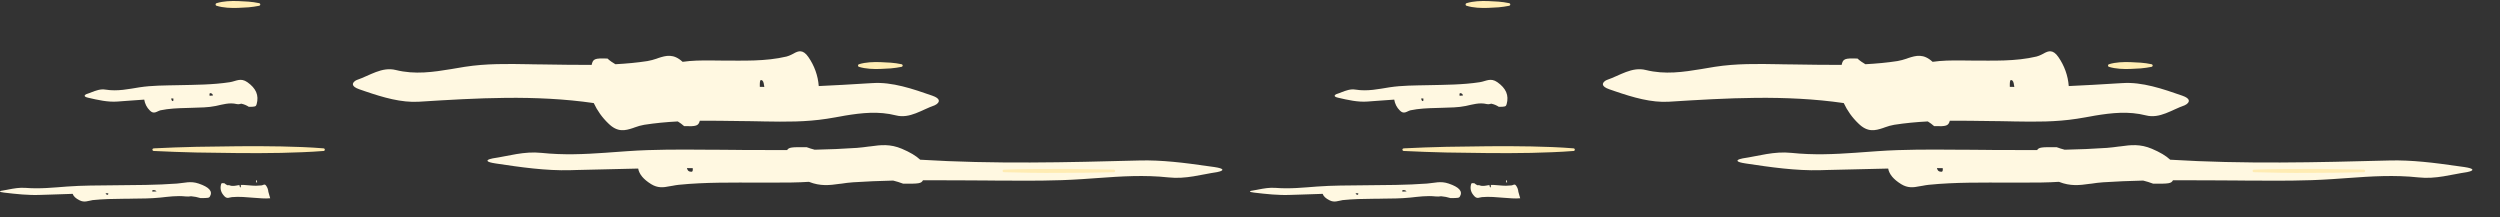
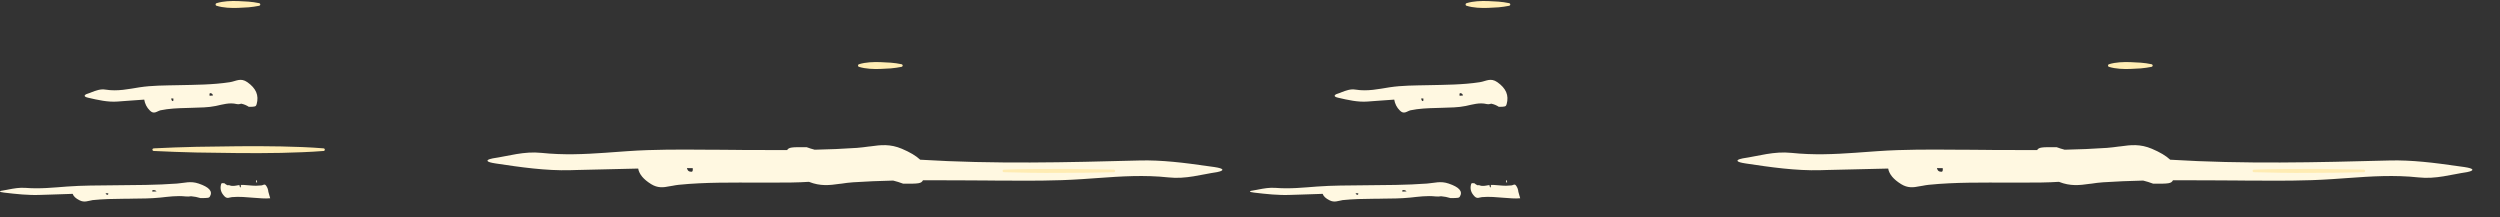
<svg xmlns="http://www.w3.org/2000/svg" version="1.1" id="Layer_1" x="0px" y="0px" viewBox="0 0 2600 226" style="enable-background:new 0 0 2600 226;" xml:space="preserve">
  <rect x="0" y="0" width="2600" height="226" fill="#333333" stroke="none" />
  <style type="text/css">
	.st0{fill:#FFECB3;}
	.st1{fill-rule:evenodd;clip-rule:evenodd;fill:#FFF8E1;}
</style>
  <g>
    <path class="st0" d="M893.3,66.8c3.6-1.1,7.3-1.7,11.1-2c3.7-0.3,7.4-0.3,11.1-0.2c3.7,0.1,7.4,0.3,11.1,0.6   c3.7,0.3,7.4,0.8,11.1,1.6c0.7,0.2,1.2,0.9,1.1,1.6c-0.1,0.5-0.5,0.9-1.1,1.1c-3.7,0.7-7.4,1.3-11.1,1.6c-3.7,0.3-7.4,0.5-11.1,0.6   c-3.7,0.1-7.4,0.1-11.1-0.2c-3.8-0.3-7.5-0.9-11.1-2c-0.7-0.2-1.2-1-0.9-1.8C892.5,67.3,892.8,67,893.3,66.8z" />
-     <path class="st1" d="M840.7,59.3c6.2,8.9,10,19.3,10.8,30.2c17-0.7,33.9-1.8,50.8-2.8l5.4-0.3c20.1-1.3,41.3,5.9,61.9,13.1   c8.6,3,7.4,6.3,5.2,8.2l-0.2,0.2l-0.1,0.1l-0.2,0.2c-0.7,0.5-1.4,0.9-2.2,1.3c-13.2,4.5-25.9,14.2-40.3,10.5   c-18.1-4.6-35.7-2.6-52.8,0.2l-2.2,0.4c-1.1,0.2-2.2,0.4-3.3,0.6l-2.3,0.4L869,122c-3,0.5-6,1-9,1.5c-21.8,3.4-43.4,3.2-65.2,2.8   l-4.4-0.1c-3.6-0.1-7.3-0.1-10.9-0.2c-3.2,0-6.4-0.1-9.6-0.1l-7.2-0.1h-2.4l0,0l-4.8-0.1c-9.3-0.1-18.5-0.2-27.7-0.1   c-1.5,5.3-3.4,6-16.3,5.6c-2-1.8-4.3-3.5-6.6-4.9c-11.7,0.6-23.4,1.7-35,3.5c-3.3,0.6-6.6,1.5-9.8,2.7l-0.8,0.3l-0.8,0.3   c-8.4,2.8-16.2,4.8-25.8-4.7c-6.4-6.1-11.5-13.3-15.2-21.2c-61.1-8.8-121.4-5.2-181.9-1.4c-18.2,1.1-37.3-4.5-56-10.9l-2.3-0.8   c-1.2-0.4-2.3-0.8-3.5-1.2c-9-3.1-7.3-6.5-4.9-8.4l0.2-0.2c0.7-0.5,1.4-0.9,2.2-1.2c13.2-4.5,25.9-13.9,40.3-10.3   c20,5,39.2,2.1,58-1l2.3-0.4c3.8-0.6,7.6-1.3,11.4-1.9c22.4-3.5,44.6-3.1,67-2.7l4.5,0.1c3,0,6,0.1,9,0.1   c17.1,0.2,34.4,0.6,51.5,0.5v-0.1c1.5-6.2,3-7,16.5-6.5c2.5,2.3,5.2,4.2,8.2,5.9c11.2-0.6,22.4-1.6,33.4-3.3   c3.2-0.6,6.4-1.4,9.5-2.5l0.8-0.3l0,0l0.8-0.3c8.3-2.7,15.9-4.8,25.4,3.9c9.7-1.4,19.2-1.5,28.8-1.4h3c3,0,6,0.1,9,0.1   c22.5,0,45.3,1,67.3-4.2c1.7-0.5,3.4-1.1,5-1.9l0.5-0.3c0.4-0.2,0.9-0.4,1.3-0.6l0.5-0.3C830.4,52.8,835.1,51.2,840.7,59.3z    M790.2,87.2v0.5c0,0.4,0,0.9,0,1.3v0.9c0,0.1,0,0.3,0,0.4c1.6,0,3.1,0.1,4.7,0.1c-0.4-3-0.8-5.6-2-6.6   C790.6,82.2,790.3,84.2,790.2,87.2z" />
    <path class="st1" d="M677.2,191.5c-7.9-4.9-12.4-10.2-13.5-16.2c-21.3,0.4-42.5,0.9-63.8,1.5l-6.8,0.2c-25.2,0.7-51.8-3.1-77.6-7   c-10.8-1.6-9.3-3.4-6.5-4.4l0.3-0.1h0.1l0.3-0.1c0.9-0.3,1.9-0.5,2.8-0.7c16.5-2.4,32.4-7.6,50.6-5.7c22.8,2.4,44.7,1.4,66.2-0.1   l2.7-0.2c1.4-0.1,2.7-0.2,4.1-0.3l2.8-0.2l2.8-0.2c3.8-0.3,7.5-0.5,11.2-0.8c27.3-1.9,54.4-1.7,81.7-1.5h5.5   c4.6,0,9.1,0.1,13.7,0.1c4,0,8,0,12,0.1l9,0.1h3l0,0h6c11.6,0.1,23.2,0.1,34.8,0.1c1.9-2.9,4.3-3.2,20.4-3c2.7,1,5.5,1.9,8.3,2.6   c14.8-0.3,29.4-0.9,43.9-1.9c4.3-0.3,8.4-0.9,12.3-1.4l1-0.1l1-0.1c10.5-1.5,20.3-2.6,32.4,2.5c8.5,3.6,14.9,7.4,19.1,11.4   c76.6,4.7,152.3,2.8,228.2,0.8c22.8-0.6,46.8,2.4,70.3,5.8l2.9,0.4c1.5,0.2,2.9,0.4,4.4,0.6c11.3,1.7,9.1,3.5,6.1,4.5l-0.3,0.1   c-0.9,0.3-1.9,0.5-2.8,0.7c-16.5,2.4-32.4,7.5-50.6,5.5c-25.1-2.7-49.2-1.1-72.7,0.6l-2.9,0.2c-4.8,0.3-9.5,0.7-14.3,1   c-28.1,1.9-55.9,1.7-84,1.5h-5.6c-3.7,0-7.5,0-11.2-0.1c-21.5-0.1-43.1-0.3-64.6-0.2l0,0c-1.9,3.3-3.8,3.7-20.7,3.5   c-3.3-1.3-6.8-2.3-10.3-3.2c-14.1,0.3-28.1,0.9-41.9,1.8c-4.2,0.3-8.1,0.8-11.9,1.4l-1,0.1l0,0l-1,0.1c-10.4,1.5-20,2.6-31.8-2.1   c-12.1,0.8-24.1,0.8-36.1,0.8h-3.7c-3.7,0-7.5,0-11.3,0c-28.2,0-56.8-0.5-84.4,2.3c-2.1,0.2-4.2,0.6-6.3,1l-0.7,0.1   c-0.6,0.1-1.1,0.2-1.7,0.3l-0.7,0.1C690.1,195,684.1,195.8,677.2,191.5z M720.5,176.6v-0.3c0-0.2,0-0.5,0-0.7v-0.5   c0-0.1,0-0.2,0-0.2c-2,0-4.1,0-6.1-0.1c0.5,1.6,1,3,2.6,3.5C720,179.2,720.4,178.2,720.5,176.6L720.5,176.6z" />
    <path class="st1" d="M82.7,208.3c-4-2-6.3-4.2-7.1-6.7c-8,0.2-16,0.5-24.1,0.8l-6.5,0.2c-1.1,0-2.2,0.1-3.3,0.1   c-12.1,0.5-25-0.9-37.5-2.4c-5.8-0.7-4.4-1.5-2.9-1.9h0.2c0.4-0.1,0.7-0.2,1.1-0.2c1.5-0.2,3-0.5,4.5-0.8l1.5-0.3   c5.8-1.1,11.6-2.2,18.1-1.7c15.1,1.2,29.3-0.4,43.1-1.4c16.1-1.2,32.2-1.1,48.4-1.3c22.1-0.2,44.6-0.2,66-1.8   c8-0.6,13.8-2.9,22.4,0c10.9,3.7,14.9,8,11.7,13.5c-0.8,1.4-1.7,1.6-9.8,1.6c-3.2-1-6.4-1.6-9.7-1.9c-1.9,0.3-3.8,0.4-5.7,0.2   c-9.2-1-18,0.3-26.5,1.2c-9.9,1-19.8,1-29.7,1.1c-1.3,0-2.6,0-3.9,0.1h-3.9c-11,0.1-22.1,0.3-32.7,1.4   C91.5,208.9,87.8,210.9,82.7,208.3z M158.5,199.3l1.5-0.1c0.9,0,1.9-0.1,2.8-0.1c-0.5-0.7-1.2-1.2-2.1-1.3c-2.3-0.4-2.4,0.2-2.3,1   v0.1C158.5,199.1,158.5,199.2,158.5,199.3z M112.6,201h-2.2c-0.2,0-0.4,0-0.6,0c0.3,0.7,0.6,1.2,1.3,1.5   C112.8,202.9,112.5,202,112.6,201L112.6,201z" />
    <path class="st1" d="M281,206.2c-5.6,0.5-11.2-0.1-16.8-0.5c-7.7-0.6-15.4-1.4-22.9-0.7c-2.8,0.2-4.9,2.1-7.8-0.8   c-3.6-3.7-4.9-7.7-3.6-12.5c0.3-1.2,0.6-1.4,3.5-1.1c0.9,0.9,2.1,1.6,3.3,2.1c0.6-0.2,1.4-0.2,2,0c3.1,1.3,6.2,0.4,9.2-0.1   c3.5-0.6,6.9-0.2,10.3,0.1c0.4,0,0.9,0.1,1.3,0.1l1.3,0.1c3.8,0.4,7.6,0.3,11.4-0.1c1.7-0.3,3.1-2,4.7,0.5c1.3,1.8,2,4,2.2,6.2   L281,206.2z M250.5,192.3l-0.5,0.1c-0.3,0.1-0.7,0.1-1,0.2c0,0.7,0.3,1.5,0.7,2.1c0.8,0.7,0.8-0.3,0.8-1.6v-0.2   C250.5,192.6,250.5,192.5,250.5,192.3L250.5,192.3z M266.4,189.7h0.8h0.2c0-0.8-0.1-1.6-0.5-2.3   C266.3,186.7,266.4,188.2,266.4,189.7L266.4,189.7z" />
    <path class="st1" d="M155.8,114.9c-3.1-3-5.1-7-5.8-11.3c-6.6,0.4-13.2,0.9-19.7,1.4l-5.3,0.4c-0.9,0.1-1.8,0.1-2.7,0.2   c-9.9,0.8-20.5-1.6-30.8-4c-4.7-1.1-3.6-2.5-2.4-3.3l0.1-0.1c0.3-0.2,0.6-0.3,0.9-0.4c1.2-0.4,2.5-0.8,3.7-1.3L95,96   c4.7-1.8,9.5-3.7,14.8-2.8c12.4,2,24-0.6,35.3-2.4c13.2-2,26.4-1.9,39.7-2.2c18.1-0.4,36.5-0.4,54.1-3.1c6.6-1,11.3-5,18.4,0   c8.9,6.3,12.2,13.5,9.6,22.9c-0.7,2.4-1.4,2.7-8.1,2.7c-2.4-1.6-5.1-2.7-8-3.3c-1.5,0.6-3.1,0.7-4.7,0.4c-7.5-1.8-14.7,0.5-21.7,2   c-8.1,1.7-16.2,1.6-24.3,1.9c-1.1,0-2.1,0.1-3.2,0.1l-3.2,0.1c-9,0.2-18.1,0.6-26.8,2.4C163,115.8,160,119.3,155.8,114.9z    M218,99.6l1.2-0.1c0.8-0.1,1.6-0.1,2.3-0.2c-0.2-1-0.8-1.8-1.7-2.2c-1.9-0.7-2,0.3-1.9,1.7v0.3C218,99.3,218,99.5,218,99.6z    M180.3,102.4h-1.8c-0.2,0-0.3,0-0.5,0c0.2,1.1,0.5,2.1,1.1,2.5C180.6,105.7,180.3,104.1,180.3,102.4L180.3,102.4z" />
    <path class="st0" d="M336.6,157c-14.7,1.2-29.5,1.6-44.2,2c-14.7,0.3-29.5,0.3-44.2,0.2c-14.7-0.1-29.5-0.3-44.2-0.6   c-14.7-0.4-29.5-0.8-44.2-1.6c-0.7,0-1.3-0.7-1.3-1.4s0.6-1.2,1.3-1.3c14.7-0.8,29.5-1.2,44.2-1.6c14.7-0.3,29.5-0.5,44.2-0.6   c14.7-0.1,29.5-0.1,44.2,0.2c14.7,0.3,29.5,0.8,44.2,2c0.7,0.1,1.3,0.7,1.2,1.4C337.8,156.4,337.2,157,336.6,157L336.6,157z" />
    <path class="st0" d="M1044,176.4c9.5-0.4,19-0.5,28.6-0.6c9.5-0.1,19-0.1,28.6-0.1c9.5,0,19,0,28.6,0.2c9.5,0.1,19,0.3,28.6,0.5   c0.7,0,1.3,0.6,1.3,1.4c0,0.7-0.6,1.3-1.3,1.3c-9.5,0.2-19,0.4-28.6,0.5c-9.5,0.1-19,0.2-28.6,0.2c-9.5,0-19,0.1-28.6-0.1   c-9.5-0.1-19-0.3-28.6-0.6c-0.7,0-1.3-0.7-1.3-1.4C1042.7,177,1043.3,176.4,1044,176.4L1044,176.4z" />
    <path class="st0" d="M225.2,3.3c3.6-1.1,7.3-1.7,11.1-2C240,1,243.7,1,247.4,1.1c3.7,0.1,7.4,0.3,11.1,0.6   c3.7,0.3,7.4,0.8,11.1,1.6c0.7,0.2,1.2,0.9,1.1,1.6c-0.1,0.5-0.5,0.9-1.1,1.1c-3.7,0.7-7.4,1.3-11.1,1.6c-3.7,0.3-7.4,0.5-11.1,0.6   c-3.7,0.1-7.4,0.1-11.1-0.2c-3.8-0.3-7.5-0.9-11.1-2c-0.7-0.2-1.2-1-0.9-1.8C224.4,3.8,224.7,3.4,225.2,3.3z" />
  </g>
  <g>
    <path class="st0" d="M2193.3,66.8c3.6-1.1,7.3-1.7,11.1-2c3.7-0.3,7.4-0.3,11.1-0.2c3.7,0.1,7.4,0.3,11.1,0.6   c3.7,0.3,7.4,0.8,11.1,1.6c0.7,0.2,1.2,0.9,1.1,1.6c-0.1,0.5-0.5,0.9-1.1,1.1c-3.7,0.7-7.4,1.3-11.1,1.6c-3.7,0.3-7.4,0.5-11.1,0.6   c-3.7,0.1-7.4,0.1-11.1-0.2c-3.8-0.3-7.5-0.9-11.1-2c-0.7-0.2-1.2-1-0.9-1.8C2192.5,67.3,2192.8,67,2193.3,66.8z" />
-     <path class="st1" d="M2140.7,59.3c6.2,8.9,10,19.3,10.8,30.2c17-0.7,33.9-1.8,50.8-2.8l5.4-0.3c20.1-1.3,41.3,5.9,61.9,13.1   c8.6,3,7.4,6.3,5.2,8.2l-0.2,0.2l-0.1,0.1l-0.2,0.2c-0.7,0.5-1.4,0.9-2.2,1.3c-13.2,4.5-25.9,14.2-40.3,10.5   c-18.1-4.6-35.7-2.6-52.8,0.2l-2.2,0.4c-1.1,0.2-2.2,0.4-3.3,0.6l-2.3,0.4l-2.2,0.4c-3,0.5-6,1-9,1.5c-21.8,3.4-43.4,3.2-65.2,2.8   l-4.4-0.1c-3.6-0.1-7.3-0.1-10.9-0.2c-3.2,0-6.4-0.1-9.6-0.1l-7.2-0.1h-2.4l0,0l-4.8-0.1c-9.3-0.1-18.5-0.2-27.7-0.1   c-1.5,5.3-3.4,6-16.3,5.6c-2-1.8-4.3-3.5-6.6-4.9c-11.7,0.6-23.4,1.7-35,3.5c-3.3,0.6-6.6,1.5-9.8,2.7l-0.8,0.3l-0.8,0.3   c-8.4,2.8-16.2,4.8-25.8-4.7c-6.4-6.1-11.5-13.3-15.2-21.2c-61.1-8.8-121.4-5.2-181.9-1.4c-18.2,1.1-37.3-4.5-56-10.9l-2.3-0.8   c-1.2-0.4-2.3-0.8-3.5-1.2c-9-3.1-7.3-6.5-4.9-8.4l0.2-0.2c0.7-0.5,1.4-0.9,2.2-1.2c13.2-4.5,25.9-13.9,40.3-10.3   c20,5,39.2,2.1,58-1l2.3-0.4c3.8-0.6,7.6-1.3,11.4-1.9c22.4-3.5,44.6-3.1,67-2.7l4.5,0.1c3,0,6,0.1,9,0.1   c17.1,0.2,34.4,0.6,51.5,0.5v-0.1c1.5-6.2,3-7,16.5-6.5c2.5,2.3,5.2,4.2,8.2,5.9c11.2-0.6,22.4-1.6,33.4-3.3   c3.2-0.6,6.4-1.4,9.5-2.5l0.8-0.3l0,0l0.8-0.3c8.3-2.7,15.9-4.8,25.4,3.9c9.7-1.4,19.2-1.5,28.8-1.4h3c3,0,6,0.1,9,0.1   c22.5,0,45.3,1,67.3-4.2c1.7-0.5,3.4-1.1,5-1.9l0.5-0.3c0.4-0.2,0.9-0.4,1.3-0.6l0.5-0.3C2130.4,52.8,2135.1,51.2,2140.7,59.3z    M2090.2,87.2v0.5c0,0.4,0,0.9,0,1.3v0.9c0,0.1,0,0.3,0,0.4c1.6,0,3.1,0.1,4.7,0.1c-0.4-3-0.8-5.6-2-6.6   C2090.6,82.2,2090.3,84.2,2090.2,87.2z" />
    <path class="st1" d="M1977.2,191.5c-7.9-4.9-12.4-10.2-13.5-16.2c-21.3,0.4-42.5,0.9-63.8,1.5l-6.8,0.2c-25.2,0.7-51.8-3.1-77.6-7   c-10.8-1.6-9.3-3.4-6.5-4.4l0.3-0.1h0.1l0.3-0.1c0.9-0.3,1.9-0.5,2.8-0.7c16.5-2.4,32.4-7.6,50.6-5.7c22.8,2.4,44.7,1.4,66.2-0.1   l2.7-0.2c1.4-0.1,2.7-0.2,4.1-0.3l2.8-0.2l2.8-0.2c3.8-0.3,7.5-0.5,11.2-0.8c27.3-1.9,54.4-1.7,81.7-1.5h5.5   c4.6,0,9.1,0.1,13.7,0.1c4,0,8,0,12,0.1l9,0.1h3l0,0h6c11.6,0.1,23.2,0.1,34.8,0.1c1.9-2.9,4.3-3.2,20.4-3c2.7,1,5.5,1.9,8.3,2.6   c14.8-0.3,29.4-0.9,43.9-1.9c4.3-0.3,8.4-0.9,12.3-1.4l1-0.1l1-0.1c10.5-1.5,20.3-2.6,32.4,2.5c8.5,3.6,14.9,7.4,19.1,11.4   c76.6,4.7,152.3,2.8,228.2,0.8c22.8-0.6,46.8,2.4,70.3,5.8l2.9,0.4c1.5,0.2,2.9,0.4,4.4,0.6c11.3,1.7,9.1,3.5,6.1,4.5l-0.3,0.1   c-0.9,0.3-1.9,0.5-2.8,0.7c-16.5,2.4-32.4,7.5-50.6,5.5c-25.1-2.7-49.2-1.1-72.7,0.6l-2.9,0.2c-4.8,0.3-9.5,0.7-14.3,1   c-28.1,1.9-55.9,1.7-84,1.5h-5.6c-3.7,0-7.5,0-11.2-0.1c-21.5-0.1-43.1-0.3-64.6-0.2l0,0c-1.9,3.3-3.8,3.7-20.7,3.5   c-3.3-1.3-6.8-2.3-10.3-3.2c-14.1,0.3-28.1,0.9-41.9,1.8c-4.2,0.3-8.1,0.8-11.9,1.4l-1,0.1l0,0l-1,0.1c-10.4,1.5-20,2.6-31.8-2.1   c-12.1,0.8-24.1,0.8-36.1,0.8h-3.7c-3.7,0-7.5,0-11.3,0c-28.2,0-56.8-0.5-84.4,2.3c-2.1,0.2-4.2,0.6-6.3,1l-0.7,0.1   c-0.6,0.1-1.1,0.2-1.7,0.3l-0.7,0.1C1990.1,195,1984.1,195.8,1977.2,191.5z M2020.5,176.6v-0.3c0-0.2,0-0.5,0-0.7v-0.5   c0-0.1,0-0.2,0-0.2c-2,0-4.1,0-6.1-0.1c0.5,1.6,1,3,2.6,3.5C2020,179.2,2020.4,178.2,2020.5,176.6L2020.5,176.6z" />
    <path class="st1" d="M1382.7,208.3c-4-2-6.3-4.2-7.1-6.7c-8,0.2-16,0.5-24.1,0.8l-6.5,0.2c-1.1,0-2.2,0.1-3.3,0.1   c-12.1,0.5-25-0.9-37.5-2.4c-5.8-0.7-4.4-1.5-2.9-1.9h0.2c0.4-0.1,0.7-0.2,1.1-0.2c1.5-0.2,3-0.5,4.5-0.8l1.5-0.3   c5.8-1.1,11.6-2.2,18.1-1.7c15.1,1.2,29.3-0.4,43.1-1.4c16.1-1.2,32.2-1.1,48.4-1.3c22.1-0.2,44.6-0.2,66-1.8   c8-0.6,13.8-2.9,22.4,0c10.9,3.7,14.9,8,11.7,13.5c-0.8,1.4-1.7,1.6-9.8,1.6c-3.2-1-6.4-1.6-9.7-1.9c-1.9,0.3-3.8,0.4-5.7,0.2   c-9.2-1-18,0.3-26.5,1.2c-9.9,1-19.8,1-29.7,1.1c-1.3,0-2.6,0-3.9,0.1h-3.9c-11,0.1-22.1,0.3-32.7,1.4   C1391.5,208.9,1387.8,210.9,1382.7,208.3z M1458.5,199.3l1.5-0.1c0.9,0,1.9-0.1,2.8-0.1c-0.5-0.7-1.2-1.2-2.1-1.3   c-2.3-0.4-2.4,0.2-2.3,1v0.1C1458.5,199.1,1458.5,199.2,1458.5,199.3z M1412.6,201h-2.2c-0.2,0-0.4,0-0.6,0   c0.3,0.7,0.6,1.2,1.3,1.5C1412.8,202.9,1412.5,202,1412.6,201L1412.6,201z" />
    <path class="st1" d="M1581,206.2c-5.6,0.5-11.2-0.1-16.8-0.5c-7.7-0.6-15.4-1.4-22.9-0.7c-2.8,0.2-4.9,2.1-7.8-0.8   c-3.6-3.7-4.9-7.7-3.6-12.5c0.3-1.2,0.6-1.4,3.5-1.1c0.9,0.9,2.1,1.6,3.3,2.1c0.6-0.2,1.4-0.2,2,0c3.1,1.3,6.2,0.4,9.2-0.1   c3.5-0.6,6.9-0.2,10.3,0.1c0.4,0,0.9,0.1,1.3,0.1l1.3,0.1c3.8,0.4,7.6,0.3,11.4-0.1c1.7-0.3,3.1-2,4.7,0.5c1.3,1.8,2,4,2.2,6.2   L1581,206.2z M1550.5,192.3l-0.5,0.1c-0.3,0.1-0.7,0.1-1,0.2c0,0.7,0.3,1.5,0.7,2.1c0.8,0.7,0.8-0.3,0.8-1.6v-0.2   C1550.5,192.6,1550.5,192.5,1550.5,192.3L1550.5,192.3z M1566.4,189.7h0.8h0.2c0-0.8-0.1-1.6-0.5-2.3   C1566.3,186.7,1566.4,188.2,1566.4,189.7L1566.4,189.7z" />
    <path class="st1" d="M1455.8,114.9c-3.1-3-5.1-7-5.8-11.3c-6.6,0.4-13.2,0.9-19.7,1.4l-5.3,0.4c-0.9,0.1-1.8,0.1-2.7,0.2   c-9.9,0.8-20.5-1.6-30.8-4c-4.7-1.1-3.6-2.5-2.4-3.3l0.1-0.1c0.3-0.2,0.6-0.3,0.9-0.4c1.2-0.4,2.5-0.8,3.7-1.3l1.2-0.5   c4.7-1.8,9.5-3.7,14.8-2.8c12.4,2,24-0.6,35.3-2.4c13.2-2,26.4-1.9,39.7-2.2c18.1-0.4,36.5-0.4,54.1-3.1c6.6-1,11.3-5,18.4,0   c8.9,6.3,12.2,13.5,9.6,22.9c-0.7,2.4-1.4,2.7-8.1,2.7c-2.4-1.6-5.1-2.7-8-3.3c-1.5,0.6-3.1,0.7-4.7,0.4c-7.5-1.8-14.7,0.5-21.7,2   c-8.1,1.7-16.2,1.6-24.3,1.9c-1.1,0-2.1,0.1-3.2,0.1l-3.2,0.1c-9,0.2-18.1,0.6-26.8,2.4C1463,115.8,1460,119.3,1455.8,114.9z    M1518,99.6l1.2-0.1c0.8-0.1,1.6-0.1,2.3-0.2c-0.2-1-0.8-1.8-1.7-2.2c-1.9-0.7-2,0.3-1.9,1.7v0.3C1518,99.3,1518,99.5,1518,99.6z    M1480.3,102.4h-1.8c-0.2,0-0.3,0-0.5,0c0.2,1.1,0.5,2.1,1.1,2.5C1480.6,105.7,1480.3,104.1,1480.3,102.4L1480.3,102.4z" />
-     <path class="st0" d="M1636.6,157c-14.7,1.2-29.5,1.6-44.2,2c-14.7,0.3-29.5,0.3-44.2,0.2s-29.5-0.3-44.2-0.6   c-14.7-0.4-29.5-0.8-44.2-1.6c-0.7,0-1.3-0.7-1.3-1.4s0.6-1.2,1.3-1.3c14.7-0.8,29.5-1.2,44.2-1.6c14.7-0.3,29.5-0.5,44.2-0.6   s29.5-0.1,44.2,0.2s29.5,0.8,44.2,2c0.7,0.1,1.3,0.7,1.2,1.4C1637.8,156.4,1637.2,157,1636.6,157L1636.6,157z" />
    <path class="st0" d="M2344,176.4c9.5-0.4,19-0.5,28.6-0.6c9.5-0.1,19-0.1,28.6-0.1c9.5,0,19,0,28.6,0.2c9.5,0.1,19,0.3,28.6,0.5   c0.7,0,1.3,0.6,1.3,1.4c0,0.7-0.6,1.3-1.3,1.3c-9.5,0.2-19,0.4-28.6,0.5c-9.5,0.1-19,0.2-28.6,0.2c-9.5,0-19,0.1-28.6-0.1   c-9.5-0.1-19-0.3-28.6-0.6c-0.7,0-1.3-0.7-1.3-1.4C2342.7,177,2343.3,176.4,2344,176.4L2344,176.4z" />
    <path class="st0" d="M1525.2,3.3c3.6-1.1,7.3-1.7,11.1-2c3.7-0.3,7.4-0.3,11.1-0.2s7.4,0.3,11.1,0.6s7.4,0.8,11.1,1.6   c0.7,0.2,1.2,0.9,1.1,1.6c-0.1,0.5-0.5,0.9-1.1,1.1c-3.7,0.7-7.4,1.3-11.1,1.6c-3.7,0.3-7.4,0.5-11.1,0.6   c-3.7,0.1-7.4,0.1-11.1-0.2c-3.8-0.3-7.5-0.9-11.1-2c-0.7-0.2-1.2-1-0.9-1.8C1524.4,3.8,1524.7,3.4,1525.2,3.3z" />
  </g>
</svg>